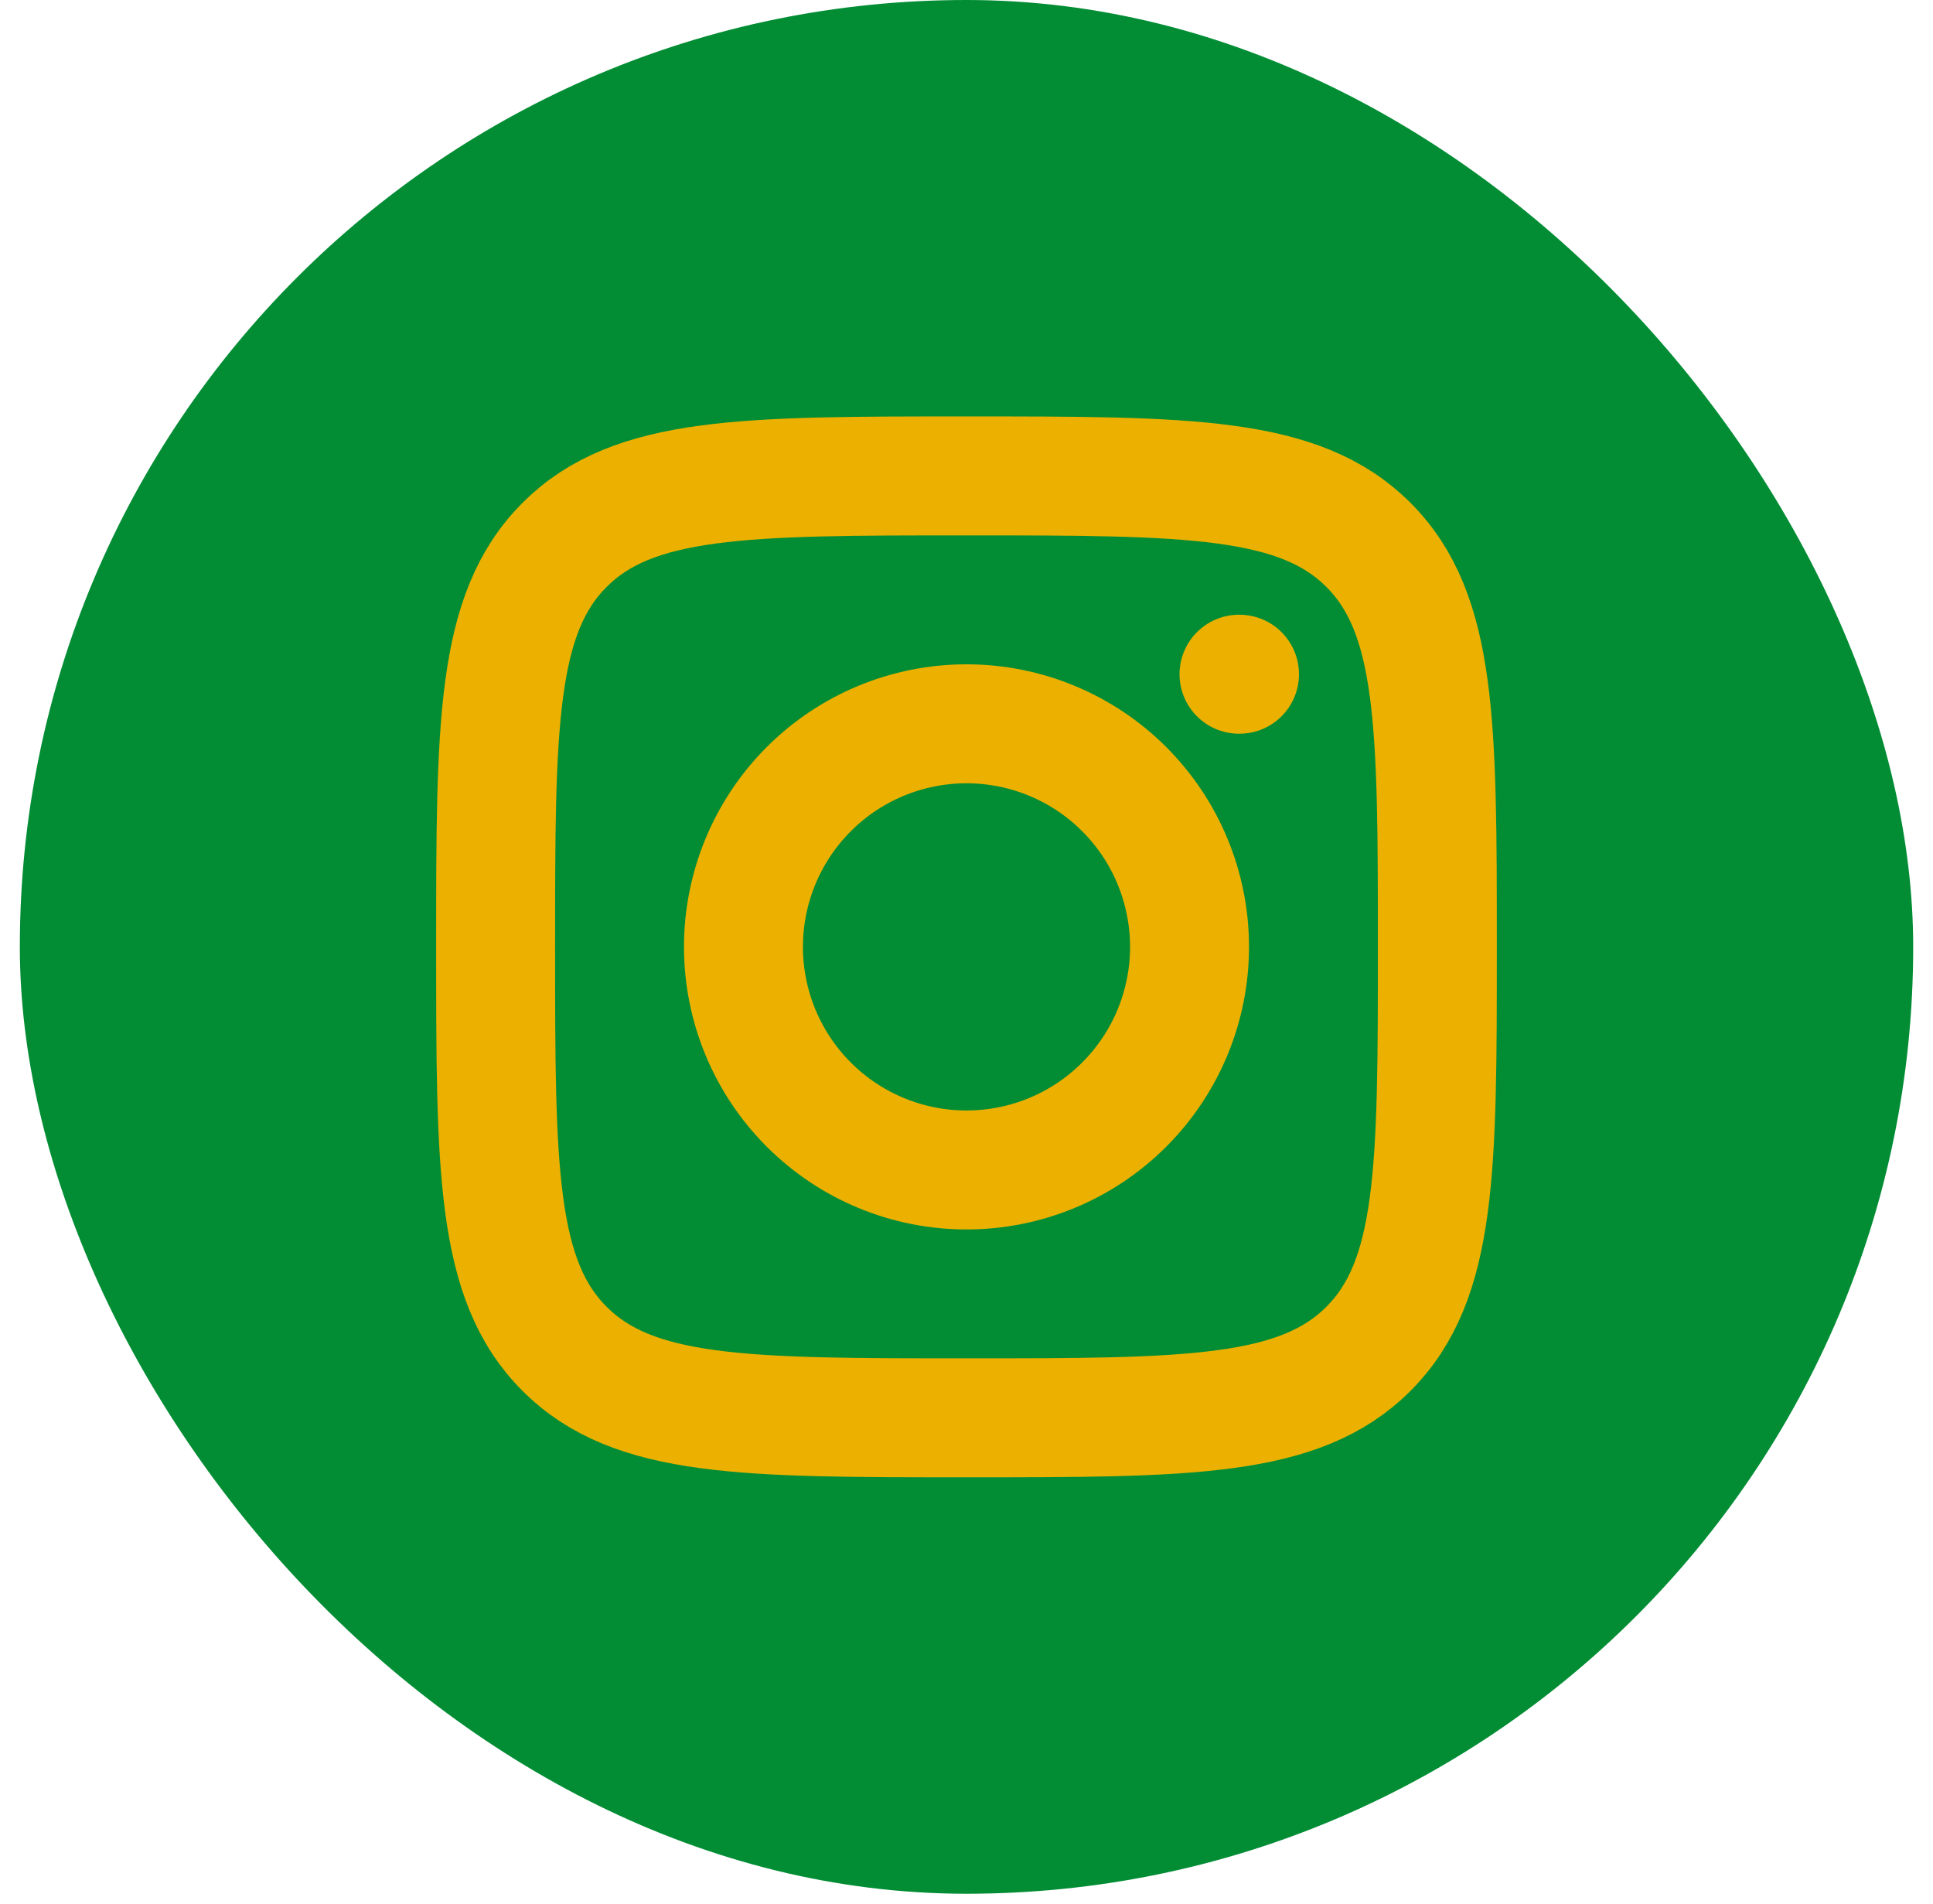
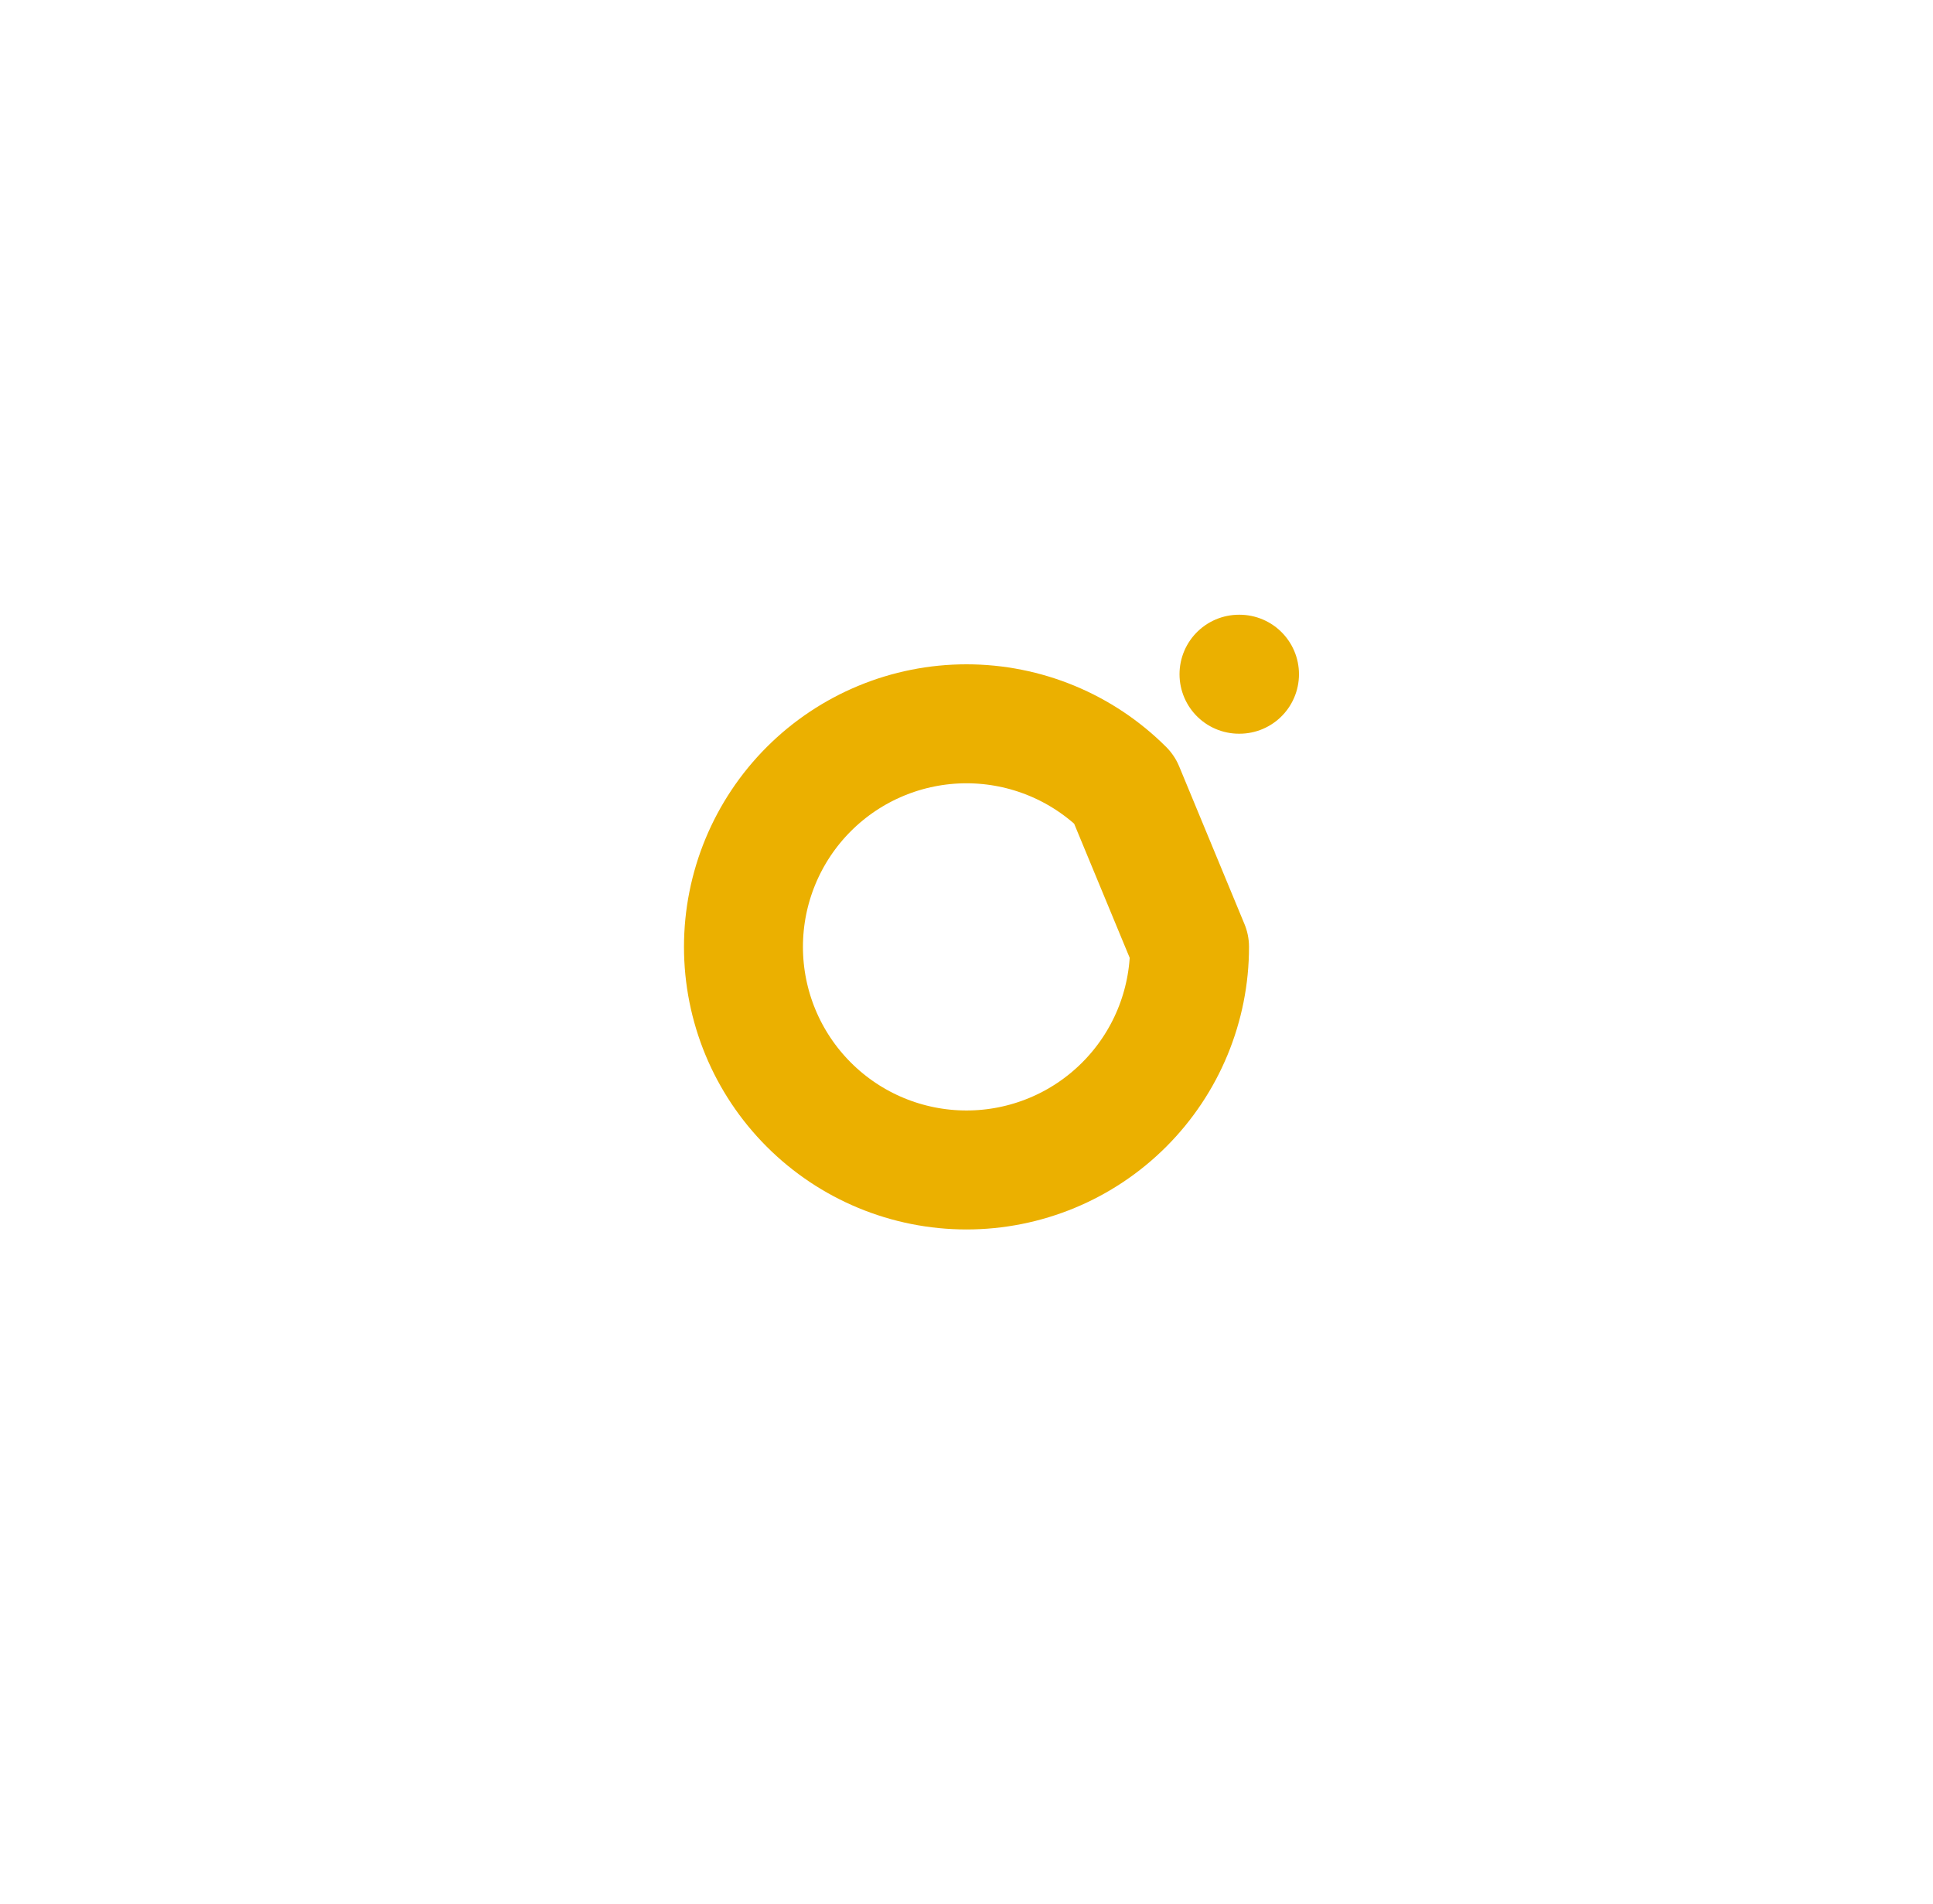
<svg xmlns="http://www.w3.org/2000/svg" width="65" height="64" viewBox="0 0 65 64" fill="none">
-   <rect x="0.667" width="63.667" height="63.667" rx="31.833" fill="#028D34" />
-   <path d="M16.666 31.833C16.666 24.37 16.666 20.637 18.985 18.318C21.303 16 25.035 16 32.5 16C39.963 16 43.697 16 46.015 18.318C48.333 20.637 48.333 24.368 48.333 31.833C48.333 39.297 48.333 43.03 46.015 45.348C43.697 47.667 39.965 47.667 32.5 47.667C25.037 47.667 21.303 47.667 18.985 45.348C16.666 43.03 16.666 39.298 16.666 31.833Z" stroke="#EBB000" stroke-width="4" stroke-linecap="round" stroke-linejoin="round" />
-   <path d="M41.68 22.667H41.663M40 31.834C40 33.823 39.21 35.73 37.803 37.137C36.397 38.544 34.489 39.334 32.5 39.334C30.511 39.334 28.603 38.544 27.197 37.137C25.79 35.73 25 33.823 25 31.834C25 29.845 25.79 27.937 27.197 26.53C28.603 25.124 30.511 24.334 32.5 24.334C34.489 24.334 36.397 25.124 37.803 26.53C39.21 27.937 40 29.845 40 31.834Z" stroke="#EBB000" stroke-width="4" stroke-linecap="round" stroke-linejoin="round" />
+   <path d="M41.68 22.667H41.663M40 31.834C40 33.823 39.21 35.73 37.803 37.137C36.397 38.544 34.489 39.334 32.5 39.334C30.511 39.334 28.603 38.544 27.197 37.137C25.79 35.73 25 33.823 25 31.834C25 29.845 25.79 27.937 27.197 26.53C28.603 25.124 30.511 24.334 32.5 24.334C34.489 24.334 36.397 25.124 37.803 26.53Z" stroke="#EBB000" stroke-width="4" stroke-linecap="round" stroke-linejoin="round" />
</svg>